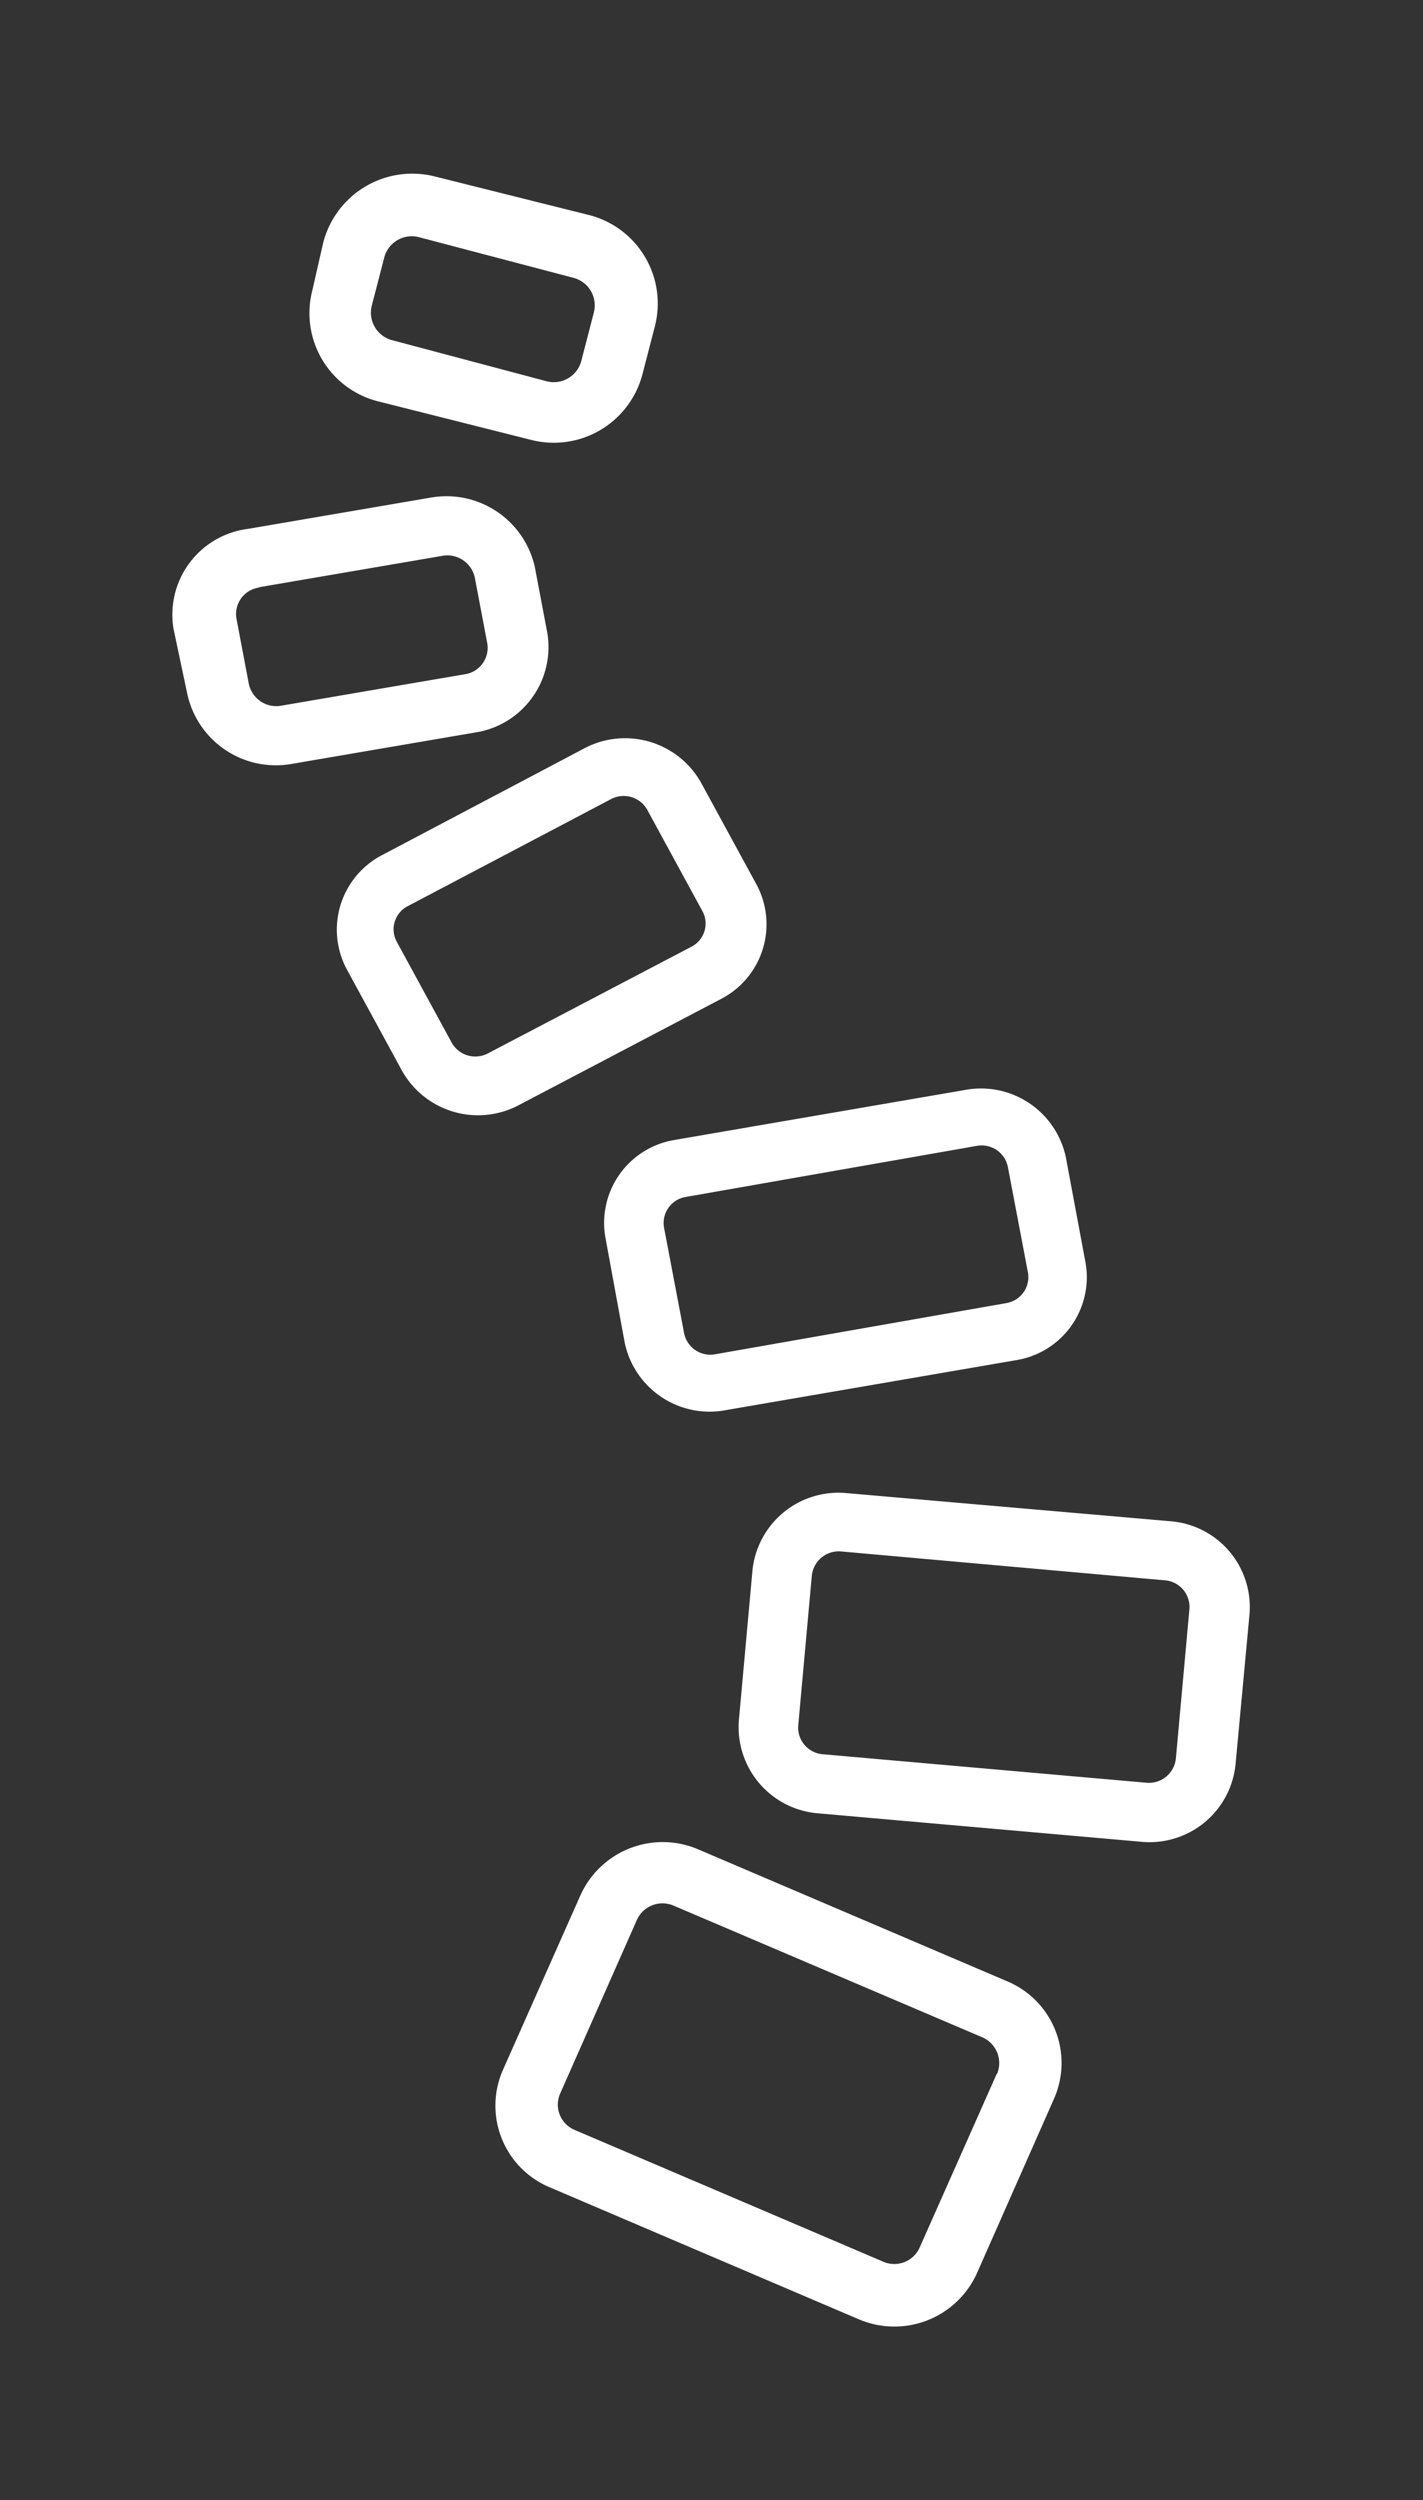
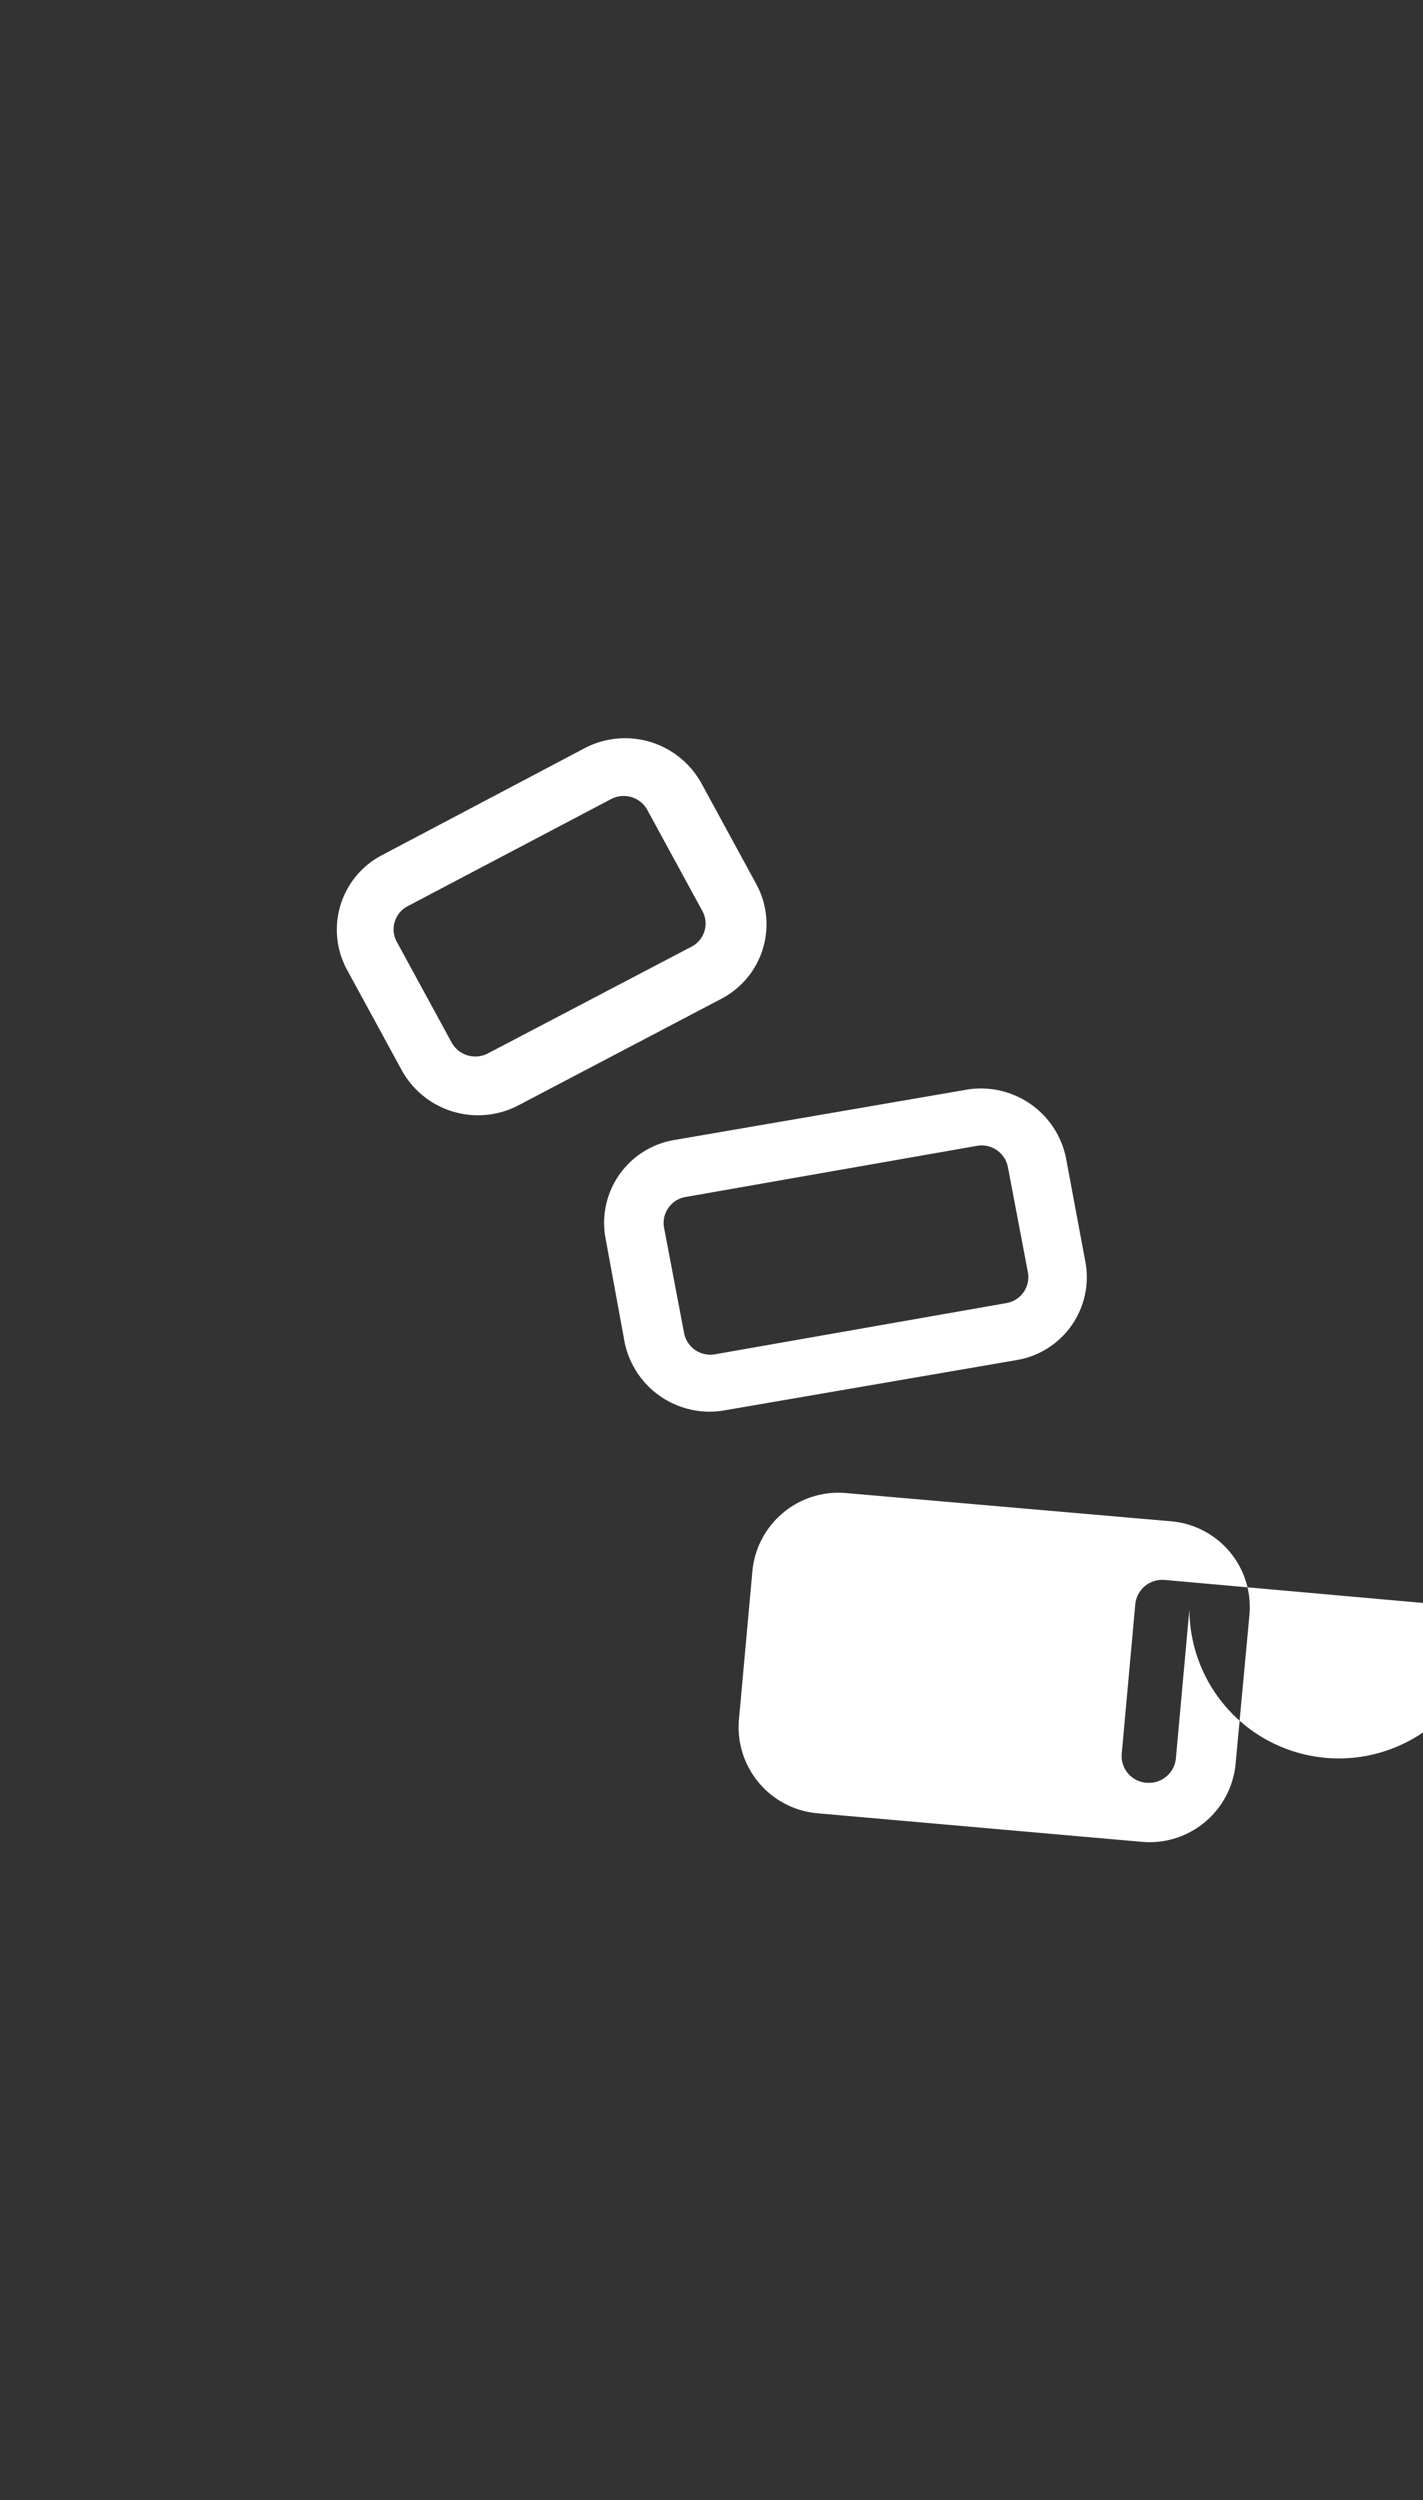
<svg xmlns="http://www.w3.org/2000/svg" viewBox="0 0 41 72">
  <rect x="0" y="0" width="41" height="72" fill="#333333" stroke="none" />
  <defs>
    <style>.cls-1{fill:none;}.cls-2{fill:#fff;}</style>
  </defs>
  <title>Spinal_White</title>
  <g id="Layer_2" data-name="Layer 2">
    <g id="Layer_2-2" data-name="Layer 2">
-       <path class="cls-1" d="M41,72H0V0H41Z" />
-       <path class="cls-2" d="M29,57.05l-8.88-3.79a2.6,2.6,0,0,0-3.4,1.33l-2.22,5A2.55,2.55,0,0,0,15.86,63l8.88,3.79a2.61,2.61,0,0,0,3.41-1.33l2.21-5A2.55,2.55,0,0,0,29,57.05Zm-.28,2.67-2.22,5a.8.8,0,0,1-1.06.41l-8.88-3.79a.79.79,0,0,1-.42-1.05l2.21-5a.81.81,0,0,1,1.06-.41l8.89,3.79A.81.81,0,0,1,28.73,59.72Z" />
-       <path class="cls-2" d="M21.68,45.23l-.39,4.3a2.49,2.49,0,0,0,2.27,2.69l9.32.82A2.49,2.49,0,0,0,35.6,50.8L36,46.5a2.48,2.48,0,0,0-2.27-2.69L24.4,43A2.49,2.49,0,0,0,21.68,45.23Zm12.59,1.11-.39,4.3a.78.78,0,0,1-.85.7l-9.32-.82a.77.77,0,0,1-.71-.84l.39-4.3a.78.78,0,0,1,.85-.7l9.32.83A.77.77,0,0,1,34.27,46.34Z" />
+       <path class="cls-2" d="M21.68,45.23l-.39,4.3a2.49,2.49,0,0,0,2.27,2.69l9.32.82A2.49,2.49,0,0,0,35.6,50.8L36,46.5a2.48,2.48,0,0,0-2.27-2.69L24.4,43A2.49,2.49,0,0,0,21.68,45.23Zm12.59,1.11-.39,4.3a.78.78,0,0,1-.85.7a.77.77,0,0,1-.71-.84l.39-4.3a.78.78,0,0,1,.85-.7l9.32.83A.77.77,0,0,1,34.27,46.34Z" />
      <path class="cls-2" d="M16.82,21.56,11,24.63a2.42,2.42,0,0,0-1,3.3l1.58,2.9a2.51,2.51,0,0,0,3.36,1l5.85-3.07a2.42,2.42,0,0,0,1-3.3l-1.58-2.9A2.51,2.51,0,0,0,16.82,21.56Zm1.85,1.8,1.58,2.9a.75.75,0,0,1-.32,1l-5.86,3.07A.78.78,0,0,1,13,30l-1.58-2.9a.75.75,0,0,1,.32-1L17.63,23A.78.78,0,0,1,18.67,23.36Z" />
-       <path class="cls-2" d="M5.4,20a2.61,2.61,0,0,0,3,2l5.26-.9a2.49,2.49,0,0,0,2.11-2.87l-.36-1.9a2.61,2.61,0,0,0-3-2l-5.26.9A2.49,2.49,0,0,0,5,18.11Zm2.07-3.09,5.26-.9a.81.81,0,0,1,.95.62l.36,1.9a.77.77,0,0,1-.66.89l-5.26.9a.81.81,0,0,1-.95-.62l-.36-1.9A.77.77,0,0,1,7.47,16.92Z" />
-       <path class="cls-2" d="M10.86,11.55l4.45,1.12a2.64,2.64,0,0,0,3.2-1.89l.36-1.39A2.63,2.63,0,0,0,17,6.2L12.52,5.08A2.65,2.65,0,0,0,9.31,7L9,8.36A2.62,2.62,0,0,0,10.86,11.55Zm-.15-2.74.36-1.39a.82.82,0,0,1,1-.59L16.52,8a.82.82,0,0,1,.59,1l-.36,1.39a.82.82,0,0,1-1,.59L11.31,9.8A.82.82,0,0,1,10.71,8.81Z" />
      <path class="cls-2" d="M17.44,35.62,18,38.67a2.5,2.5,0,0,0,2.91,1.94l8.37-1.44a2.42,2.42,0,0,0,2-2.79l-.57-3.05a2.5,2.5,0,0,0-2.91-1.94l-8.37,1.44A2.42,2.42,0,0,0,17.44,35.62ZM28.14,33a.77.77,0,0,1,.9.61l.58,3.05a.76.76,0,0,1-.64.87L20.61,39a.77.77,0,0,1-.9-.61l-.58-3.05a.76.76,0,0,1,.63-.87Z" />
    </g>
  </g>
</svg>